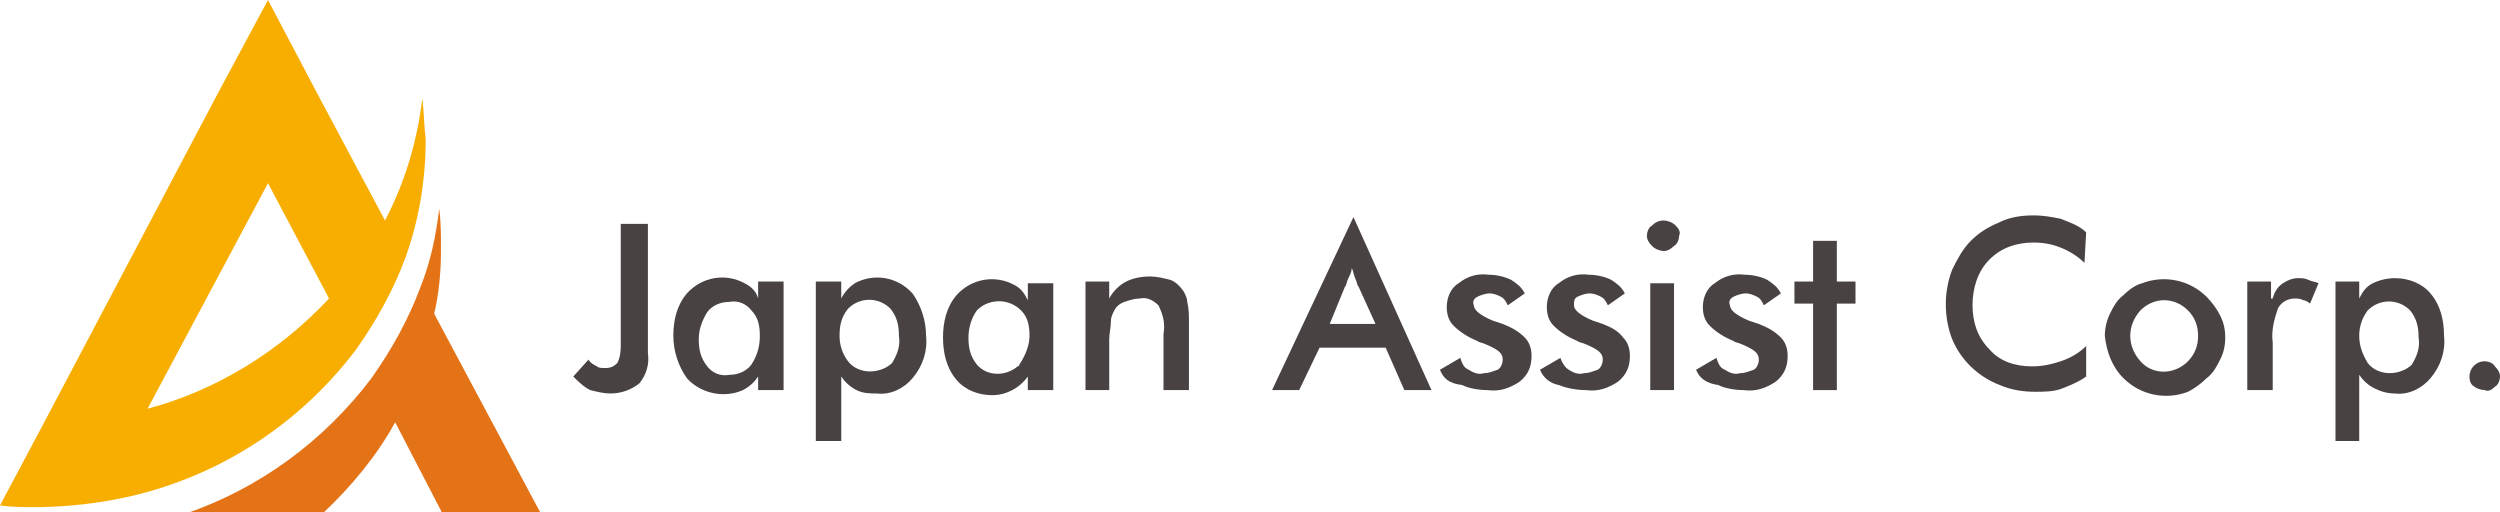
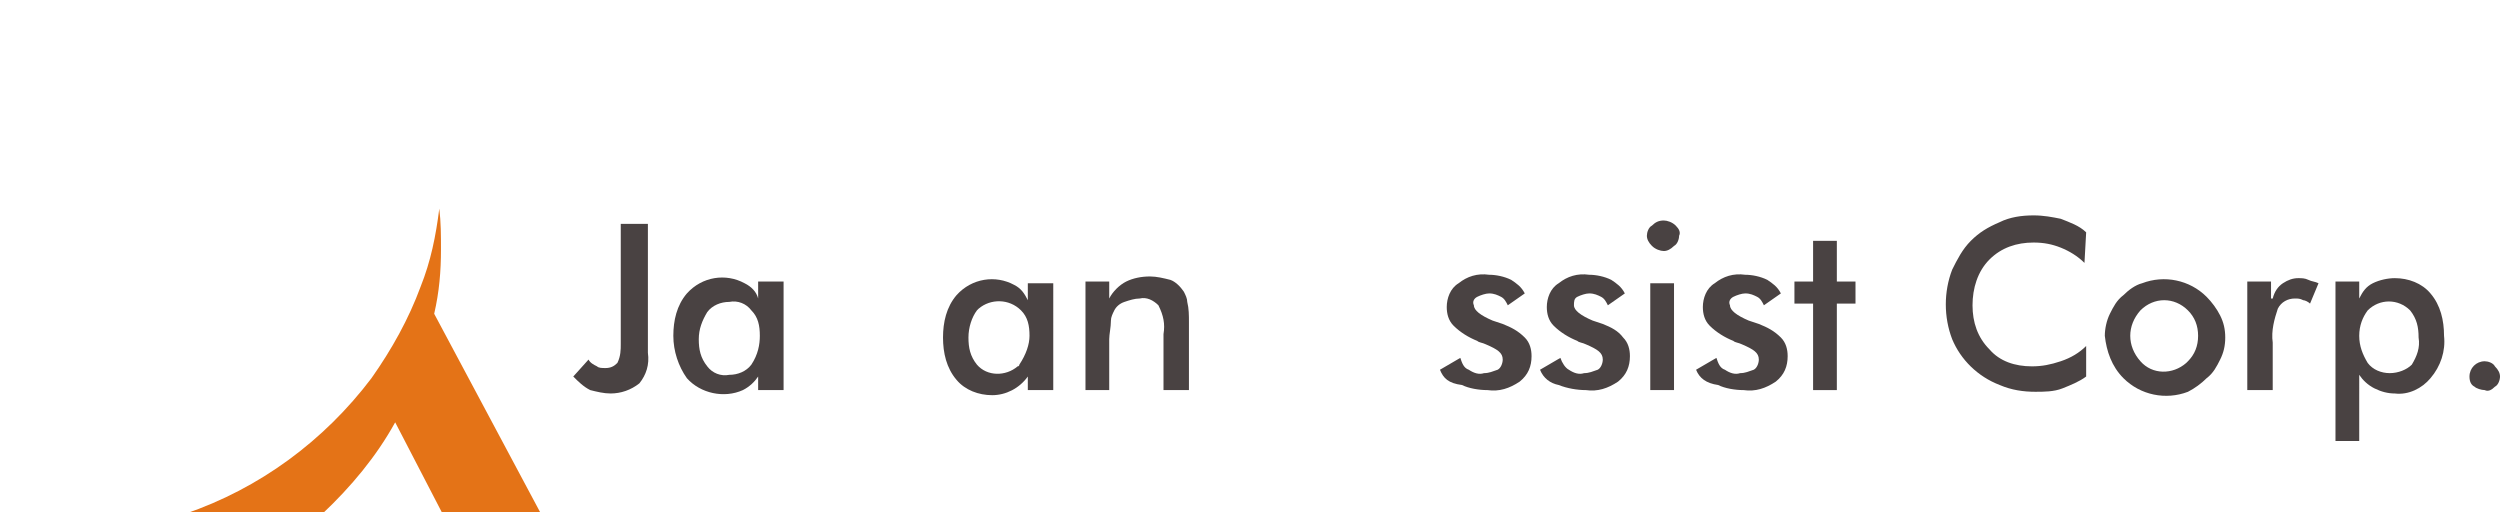
<svg xmlns="http://www.w3.org/2000/svg" version="1.1" id="レイヤー_1" x="0px" y="0px" viewBox="0 0 147.4 30.2" style="enable-background:new 0 0 147.4 30.2;" xml:space="preserve">
  <style type="text/css">
	.st0{fill:#F7AE00;}
	.st1{fill:#E47317;}
	.st2{fill:#494242;}
</style>
  <g id="レイヤー_2_00000164495126661544037270000012191152595595005855_">
    <g id="W">
-       <path class="st0" d="M24.9,5.8c-0.3,2.5-1,4.9-2.2,7.2l-4-7.5L15.8,0l-2.9,5.4L2.5,25.1L0,29.8c0.7,0.1,1.3,0.1,2,0.1    c1.3,0,2.6-0.1,3.9-0.3c6-0.9,11.4-4.1,15.1-9c1.2-1.7,2.2-3.5,2.9-5.4c0.8-2.2,1.2-4.6,1.2-7C25,7.4,25,6.6,24.9,5.8z M8.7,24.1    l7.1-13.3l3.6,6.8C16.5,20.7,12.8,23,8.7,24.1z" />
      <path class="st1" d="M25.6,18.5c0.3-1.3,0.4-2.5,0.4-3.8c0-0.8,0-1.6-0.1-2.4c-0.2,1.6-0.5,3.1-1.1,4.6c-0.7,1.9-1.7,3.7-2.9,5.4    c-2.8,3.7-6.6,6.5-11,8H19c1.7-1.6,3.2-3.4,4.3-5.4l2.8,5.4h5.8L25.6,18.5z" />
      <path class="st2" d="M34.7,21.2c0.1,0.2,0.3,0.3,0.5,0.4c0.1,0.1,0.3,0.1,0.5,0.1c0.3,0,0.5-0.1,0.7-0.3c0.2-0.4,0.2-0.8,0.2-1.1    v-7.1h1.6v7.6c0.1,0.7-0.1,1.3-0.5,1.8c-0.5,0.4-1.1,0.6-1.7,0.6c-0.4,0-0.8-0.1-1.2-0.2c-0.4-0.2-0.7-0.5-1-0.8L34.7,21.2z" />
      <path class="st2" d="M46.2,23h-1.5v-0.8c-0.2,0.3-0.5,0.6-0.9,0.8c-1.1,0.5-2.5,0.2-3.3-0.7c-0.5-0.7-0.8-1.6-0.8-2.5    c0-0.9,0.2-1.8,0.8-2.5c0.9-1,2.3-1.2,3.4-0.6c0.4,0.2,0.7,0.5,0.8,0.9v-1h1.5V23z M44.8,19.8c0-0.6-0.1-1.1-0.5-1.5    c-0.3-0.4-0.8-0.6-1.3-0.5c-0.5,0-1,0.2-1.3,0.6c-0.3,0.5-0.5,1-0.5,1.6c0,0.6,0.1,1.1,0.5,1.6c0.3,0.4,0.8,0.6,1.3,0.5    c0.5,0,1-0.2,1.3-0.6C44.7,20.9,44.8,20.3,44.8,19.8L44.8,19.8z" />
-       <path class="st2" d="M48.1,26v-9.4h1.5v1c0.2-0.4,0.5-0.7,0.8-0.9c1.1-0.6,2.5-0.4,3.4,0.6c0.5,0.7,0.8,1.6,0.8,2.5    c0.1,0.9-0.2,1.8-0.8,2.5c-0.5,0.6-1.3,1-2.1,0.9c-0.4,0-0.8,0-1.2-0.2c-0.4-0.2-0.7-0.5-0.9-0.8V26H48.1z M49.5,19.8    c0,0.6,0.2,1.1,0.5,1.5c0.3,0.4,0.8,0.6,1.3,0.6c0.5,0,1-0.2,1.3-0.5c0.3-0.5,0.5-1,0.4-1.6c0-0.6-0.1-1.1-0.5-1.6    c-0.7-0.7-1.8-0.7-2.5,0c0,0,0,0,0,0C49.6,18.7,49.5,19.2,49.5,19.8L49.5,19.8z" />
      <path class="st2" d="M62.1,23h-1.5v-0.8c-0.5,0.7-1.3,1.1-2.1,1.1c-0.8,0-1.6-0.3-2.1-0.9c-0.6-0.7-0.8-1.6-0.8-2.5    c0-0.9,0.2-1.8,0.8-2.5c0.9-1,2.3-1.2,3.4-0.6c0.4,0.2,0.6,0.5,0.8,0.9v-1h1.5V23z M60.7,19.8c0-0.6-0.1-1.1-0.5-1.5    c-0.7-0.7-1.8-0.7-2.5-0.1c0,0,0,0-0.1,0.1c-0.3,0.4-0.5,1-0.5,1.6c0,0.6,0.1,1.1,0.5,1.6c0.6,0.7,1.7,0.7,2.4,0.1    c0.1,0,0.1-0.1,0.1-0.1C60.5,20.9,60.7,20.3,60.7,19.8L60.7,19.8z" />
      <path class="st2" d="M64,23v-6.4h1.4v1c0.2-0.4,0.6-0.8,1-1c0.4-0.2,0.9-0.3,1.4-0.3c0.4,0,0.8,0.1,1.2,0.2    c0.3,0.1,0.6,0.4,0.8,0.7c0.1,0.2,0.2,0.4,0.2,0.6c0.1,0.4,0.1,0.8,0.1,1.2v4h-1.5v-3.3c0.1-0.6,0-1.1-0.3-1.7    c-0.3-0.3-0.7-0.5-1.1-0.4c-0.3,0-0.6,0.1-0.9,0.2c-0.3,0.1-0.5,0.3-0.6,0.5c-0.1,0.2-0.2,0.4-0.2,0.6c0,0.4-0.1,0.8-0.1,1.1V23    H64z" />
-       <path class="st2" d="M82.8,23l-1.1-2.5h-3.9L76.6,23H75l4.8-10.2L84.4,23H82.8z M78.4,19.1h2.7l-1-2.2c-0.1-0.1-0.1-0.3-0.2-0.5    s-0.1-0.4-0.2-0.6c0,0.2-0.1,0.4-0.2,0.6c-0.1,0.2-0.1,0.4-0.2,0.5L78.4,19.1z" />
      <path class="st2" d="M84.9,21.8l1.2-0.7c0.1,0.3,0.2,0.6,0.5,0.7c0.3,0.2,0.6,0.3,0.9,0.2c0.3,0,0.5-0.1,0.8-0.2    c0.2-0.1,0.3-0.4,0.3-0.6c0-0.4-0.3-0.6-1-0.9c-0.2-0.1-0.4-0.1-0.5-0.2c-0.5-0.2-1-0.5-1.4-0.9c-0.3-0.3-0.4-0.7-0.4-1.1    c0-0.5,0.2-1.1,0.7-1.4c0.5-0.4,1.1-0.6,1.8-0.5c0.4,0,0.9,0.1,1.3,0.3c0.3,0.2,0.6,0.4,0.8,0.8l-1,0.7c-0.1-0.2-0.2-0.4-0.4-0.5    c-0.2-0.1-0.4-0.2-0.7-0.2c-0.2,0-0.5,0.1-0.7,0.2c-0.2,0.1-0.3,0.3-0.2,0.5c0,0.3,0.4,0.6,1.1,0.9l0.6,0.2    c0.5,0.2,0.9,0.4,1.3,0.8c0.3,0.3,0.4,0.7,0.4,1.1c0,0.6-0.2,1.1-0.7,1.5c-0.6,0.4-1.2,0.6-1.9,0.5c-0.5,0-1.1-0.1-1.5-0.3    C85.4,22.6,85.1,22.3,84.9,21.8z" />
      <path class="st2" d="M90.8,21.8l1.2-0.7c0.1,0.3,0.3,0.6,0.5,0.7c0.3,0.2,0.6,0.3,0.9,0.2c0.3,0,0.5-0.1,0.8-0.2    c0.2-0.1,0.3-0.4,0.3-0.6c0-0.4-0.3-0.6-1-0.9c-0.2-0.1-0.4-0.1-0.5-0.2c-0.5-0.2-1-0.5-1.4-0.9c-0.3-0.3-0.4-0.7-0.4-1.1    c0-0.5,0.2-1.1,0.7-1.4c0.5-0.4,1.1-0.6,1.8-0.5c0.4,0,0.9,0.1,1.3,0.3c0.3,0.2,0.6,0.4,0.8,0.8l-1,0.7c-0.1-0.2-0.2-0.4-0.4-0.5    c-0.2-0.1-0.4-0.2-0.7-0.2c-0.2,0-0.5,0.1-0.7,0.2c-0.2,0.1-0.2,0.3-0.2,0.5c0,0.3,0.4,0.6,1.1,0.9l0.6,0.2    c0.5,0.2,0.9,0.4,1.2,0.8c0.3,0.3,0.4,0.7,0.4,1.1c0,0.6-0.2,1.1-0.7,1.5c-0.6,0.4-1.2,0.6-1.9,0.5c-0.5,0-1.1-0.1-1.6-0.3    C91.4,22.6,91,22.3,90.8,21.8z" />
      <path class="st2" d="M97.1,13.9c0-0.2,0.1-0.5,0.3-0.6c0.2-0.2,0.4-0.3,0.7-0.3c0.2,0,0.5,0.1,0.7,0.3c0.2,0.2,0.3,0.4,0.2,0.6    c0,0.2-0.1,0.5-0.3,0.6c-0.2,0.2-0.4,0.3-0.6,0.3c-0.2,0-0.5-0.1-0.7-0.3C97.2,14.3,97.1,14.1,97.1,13.9z M97.3,23v-6.3h1.4V23    L97.3,23z" />
      <path class="st2" d="M100,21.8l1.2-0.7c0.1,0.3,0.2,0.6,0.5,0.7c0.3,0.2,0.6,0.3,0.9,0.2c0.3,0,0.5-0.1,0.8-0.2    c0.2-0.1,0.3-0.4,0.3-0.6c0-0.4-0.3-0.6-1-0.9c-0.2-0.1-0.4-0.1-0.5-0.2c-0.5-0.2-1-0.5-1.4-0.9c-0.3-0.3-0.4-0.7-0.4-1.1    c0-0.5,0.2-1.1,0.7-1.4c0.5-0.4,1.1-0.6,1.8-0.5c0.4,0,0.9,0.1,1.3,0.3c0.3,0.2,0.6,0.4,0.8,0.8l-1,0.7c-0.1-0.2-0.2-0.4-0.4-0.5    c-0.2-0.1-0.4-0.2-0.7-0.2c-0.2,0-0.5,0.1-0.7,0.2c-0.2,0.1-0.3,0.3-0.2,0.5c0,0.3,0.4,0.6,1.1,0.9l0.6,0.2    c0.5,0.2,0.9,0.4,1.3,0.8c0.3,0.3,0.4,0.7,0.4,1.1c0,0.6-0.2,1.1-0.7,1.5c-0.6,0.4-1.2,0.6-1.9,0.5c-0.5,0-1.1-0.1-1.5-0.3    C100.6,22.6,100.2,22.3,100,21.8z" />
      <path class="st2" d="M106.9,23v-5.1h-1.1v-1.3h1.1v-2.4h1.4v2.4h1.1v1.3h-1.1V23H106.9z" />
      <path class="st2" d="M122.9,15.5c-0.4-0.4-0.9-0.7-1.4-0.9c-0.5-0.2-1-0.3-1.6-0.3c-1,0-1.9,0.3-2.6,1c-0.7,0.7-1,1.7-1,2.7    c0,1,0.3,1.9,1,2.6c0.6,0.7,1.5,1,2.5,1c0.6,0,1.1-0.1,1.7-0.3c0.6-0.2,1.1-0.5,1.5-0.9v1.8c-0.4,0.3-0.9,0.5-1.4,0.7    c-0.5,0.2-1.1,0.2-1.6,0.2c-0.7,0-1.4-0.1-2.1-0.4c-1.3-0.5-2.3-1.5-2.8-2.7c-0.5-1.3-0.5-2.8,0-4.1c0.3-0.6,0.6-1.2,1.1-1.7    c0.5-0.5,1-0.8,1.7-1.1c0.6-0.3,1.3-0.4,2-0.4c0.6,0,1.1,0.1,1.6,0.2c0.5,0.2,1.1,0.4,1.5,0.8L122.9,15.5z" />
      <path class="st2" d="M124.1,19.8c0-0.4,0.1-0.9,0.3-1.3c0.2-0.4,0.4-0.8,0.8-1.1c0.3-0.3,0.7-0.6,1.1-0.7c1.3-0.5,2.8-0.2,3.8,0.8    c0.3,0.3,0.6,0.7,0.8,1.1c0.2,0.4,0.3,0.8,0.3,1.3c0,0.5-0.1,0.9-0.3,1.3c-0.2,0.4-0.4,0.8-0.8,1.1c-0.3,0.3-0.7,0.6-1.1,0.8    c-1.3,0.5-2.8,0.2-3.8-0.8C124.5,21.6,124.2,20.7,124.1,19.8L124.1,19.8z M129.6,19.8c0-0.6-0.2-1.1-0.6-1.5    c-0.4-0.4-0.9-0.6-1.4-0.6c-0.5,0-1,0.2-1.4,0.6c-0.8,0.9-0.8,2.1,0,3c0.7,0.8,1.9,0.8,2.7,0.1c0,0,0.1-0.1,0.1-0.1    C129.4,20.9,129.6,20.4,129.6,19.8L129.6,19.8z" />
      <path class="st2" d="M134,17.6c0.1-0.4,0.3-0.7,0.6-0.9c0.3-0.2,0.6-0.3,0.9-0.3c0.2,0,0.4,0,0.6,0.1c0.2,0.1,0.4,0.1,0.6,0.2    l-0.5,1.2c-0.1-0.1-0.3-0.2-0.4-0.2c-0.2-0.1-0.3-0.1-0.5-0.1c-0.4,0-0.8,0.2-1,0.6c-0.2,0.6-0.4,1.3-0.3,2V23h-1.5v-6.4h1.4V17.6    z" />
      <path class="st2" d="M137.7,26v-9.4h1.4v1c0.2-0.4,0.4-0.7,0.8-0.9c0.4-0.2,0.9-0.3,1.3-0.3c0.8,0,1.6,0.3,2.1,0.9    c0.6,0.7,0.8,1.6,0.8,2.5c0.1,0.9-0.2,1.8-0.8,2.5c-0.5,0.6-1.3,1-2.1,0.9c-0.4,0-0.8-0.1-1.2-0.3c-0.4-0.2-0.7-0.5-0.9-0.8V26    H137.7z M139.1,19.8c0,0.6,0.2,1.1,0.5,1.6c0.3,0.4,0.8,0.6,1.3,0.6c0.5,0,1-0.2,1.3-0.5c0.3-0.5,0.5-1,0.4-1.6    c0-0.6-0.1-1.1-0.5-1.6c-0.7-0.7-1.8-0.7-2.5,0c0,0,0,0,0,0C139.3,18.7,139.1,19.2,139.1,19.8L139.1,19.8z" />
      <path class="st2" d="M145.6,22.2c0-0.5,0.4-0.9,0.9-0.9c0.2,0,0.5,0.1,0.6,0.3c0.2,0.2,0.3,0.4,0.3,0.6c0,0.2-0.1,0.5-0.3,0.6    c-0.2,0.2-0.4,0.3-0.6,0.2c-0.2,0-0.5-0.1-0.6-0.2C145.7,22.7,145.6,22.5,145.6,22.2z" />
    </g>
  </g>
</svg>